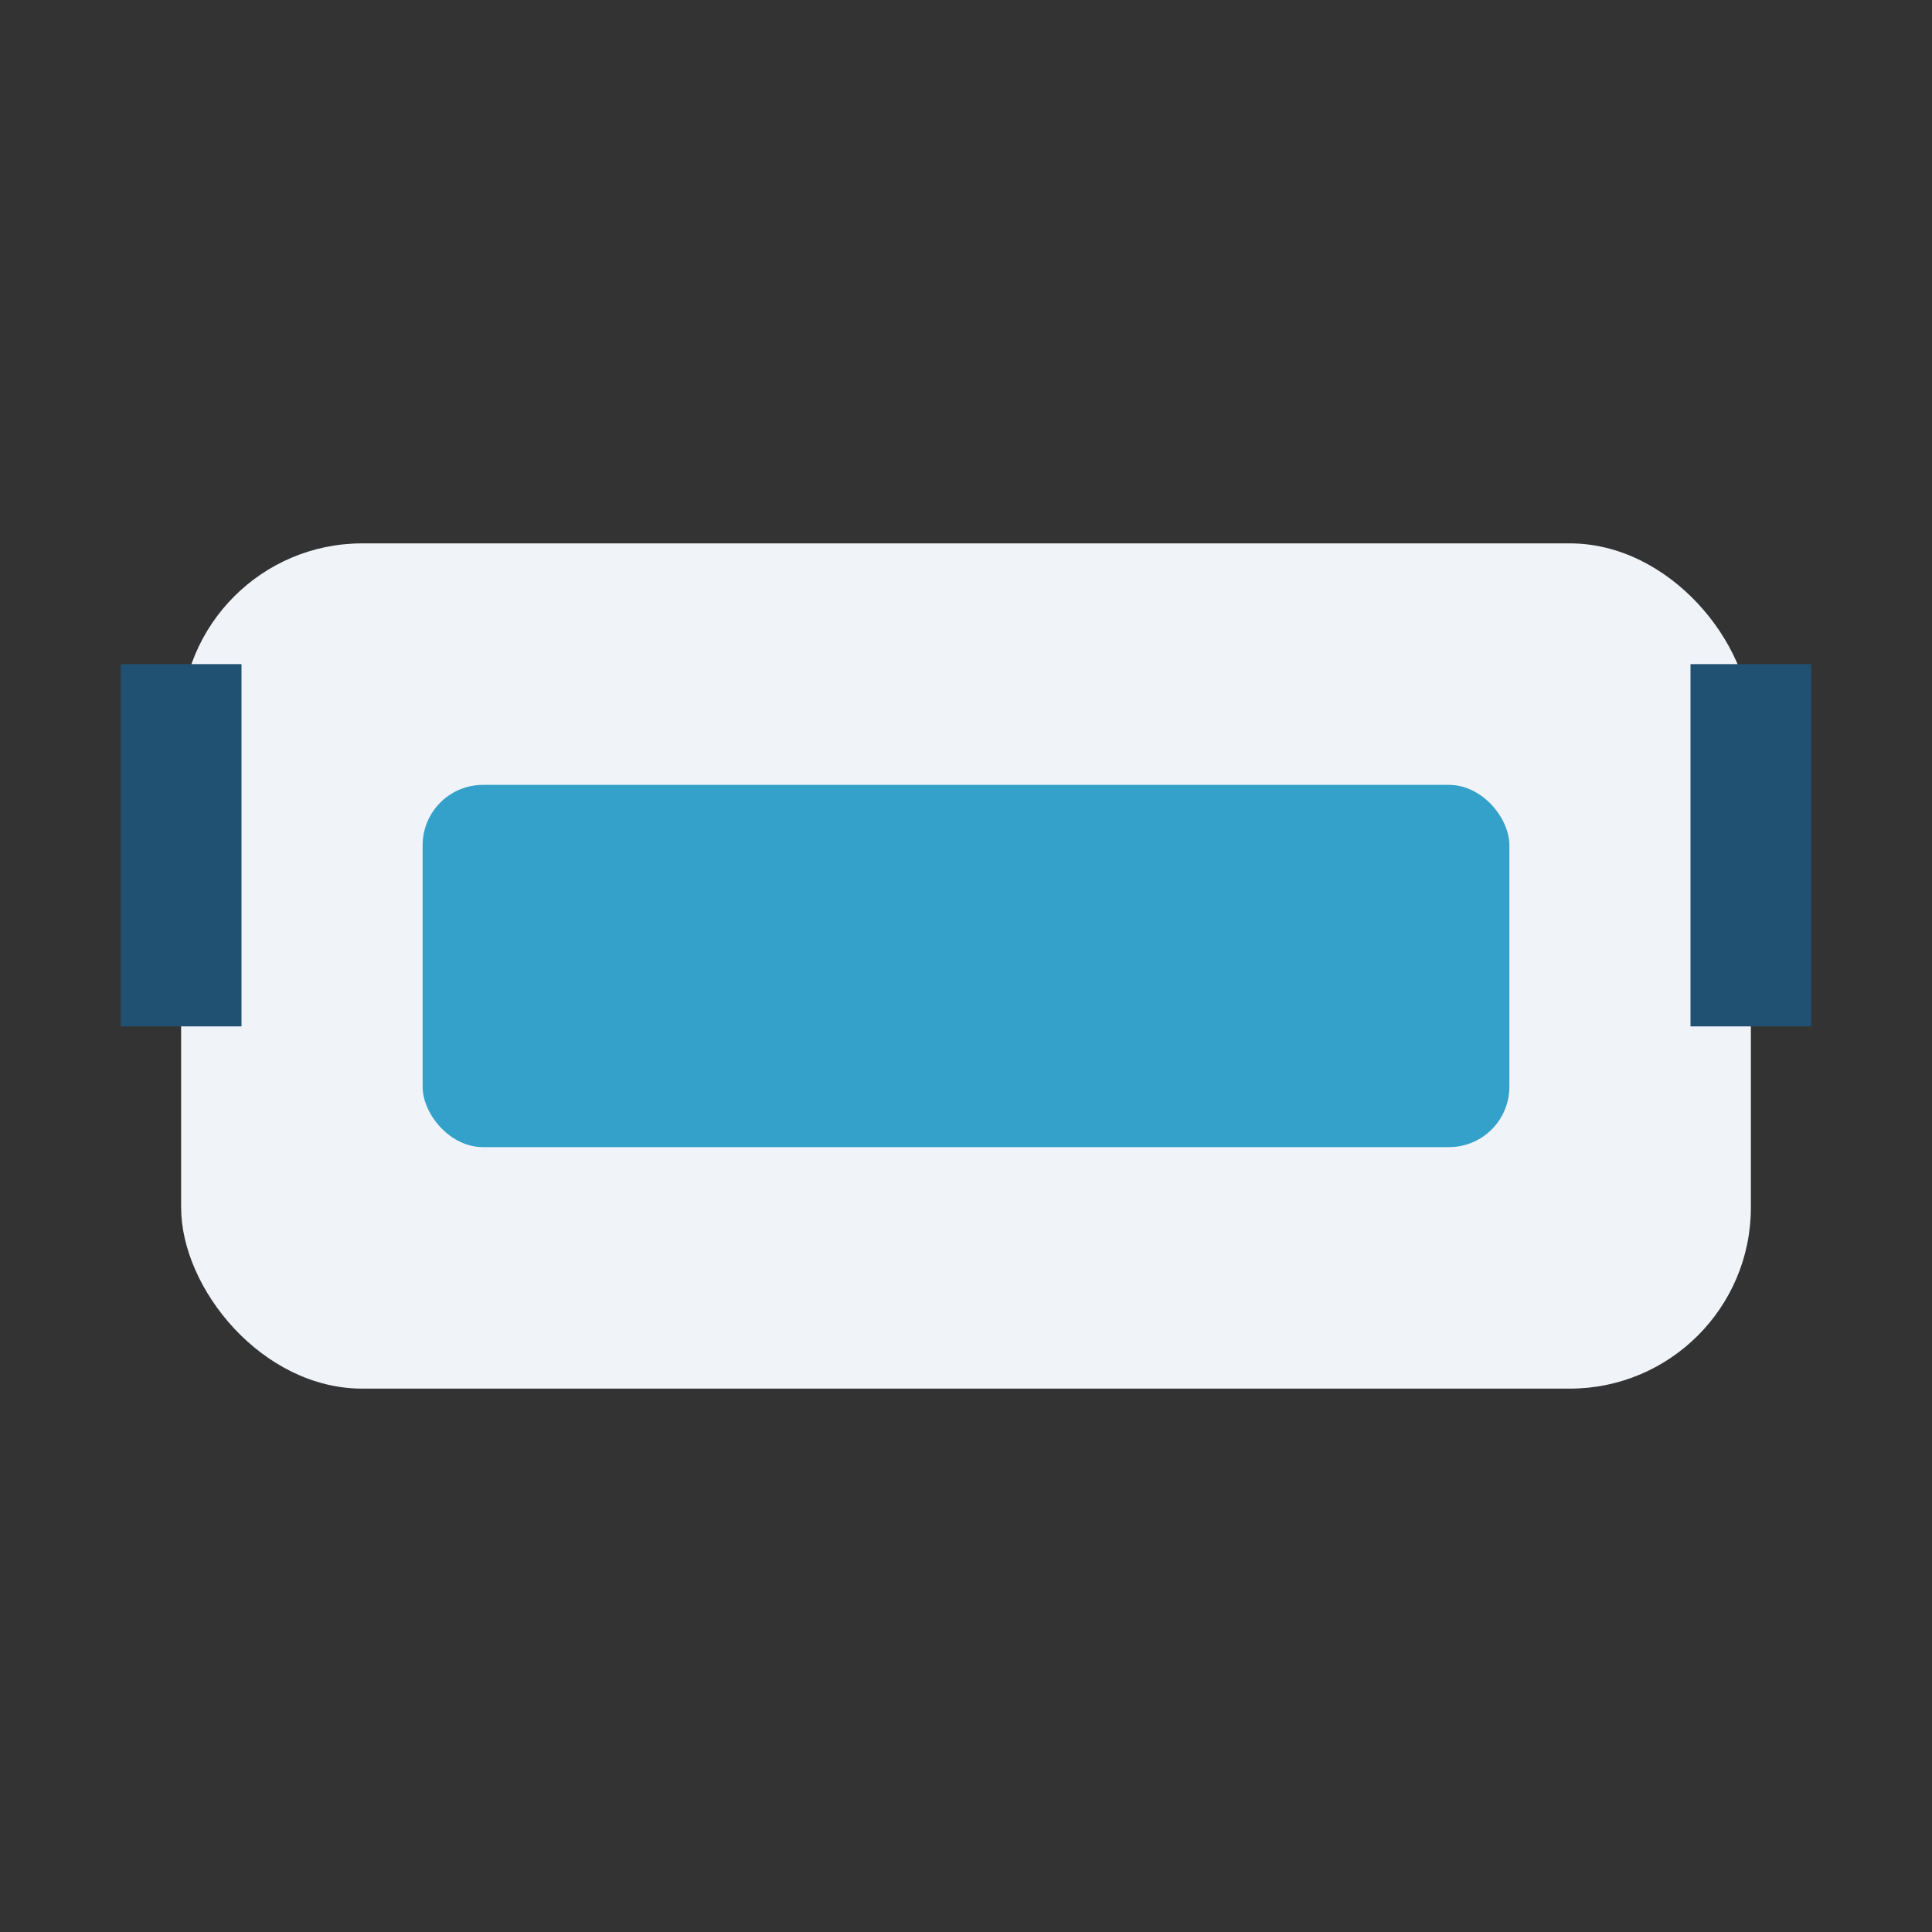
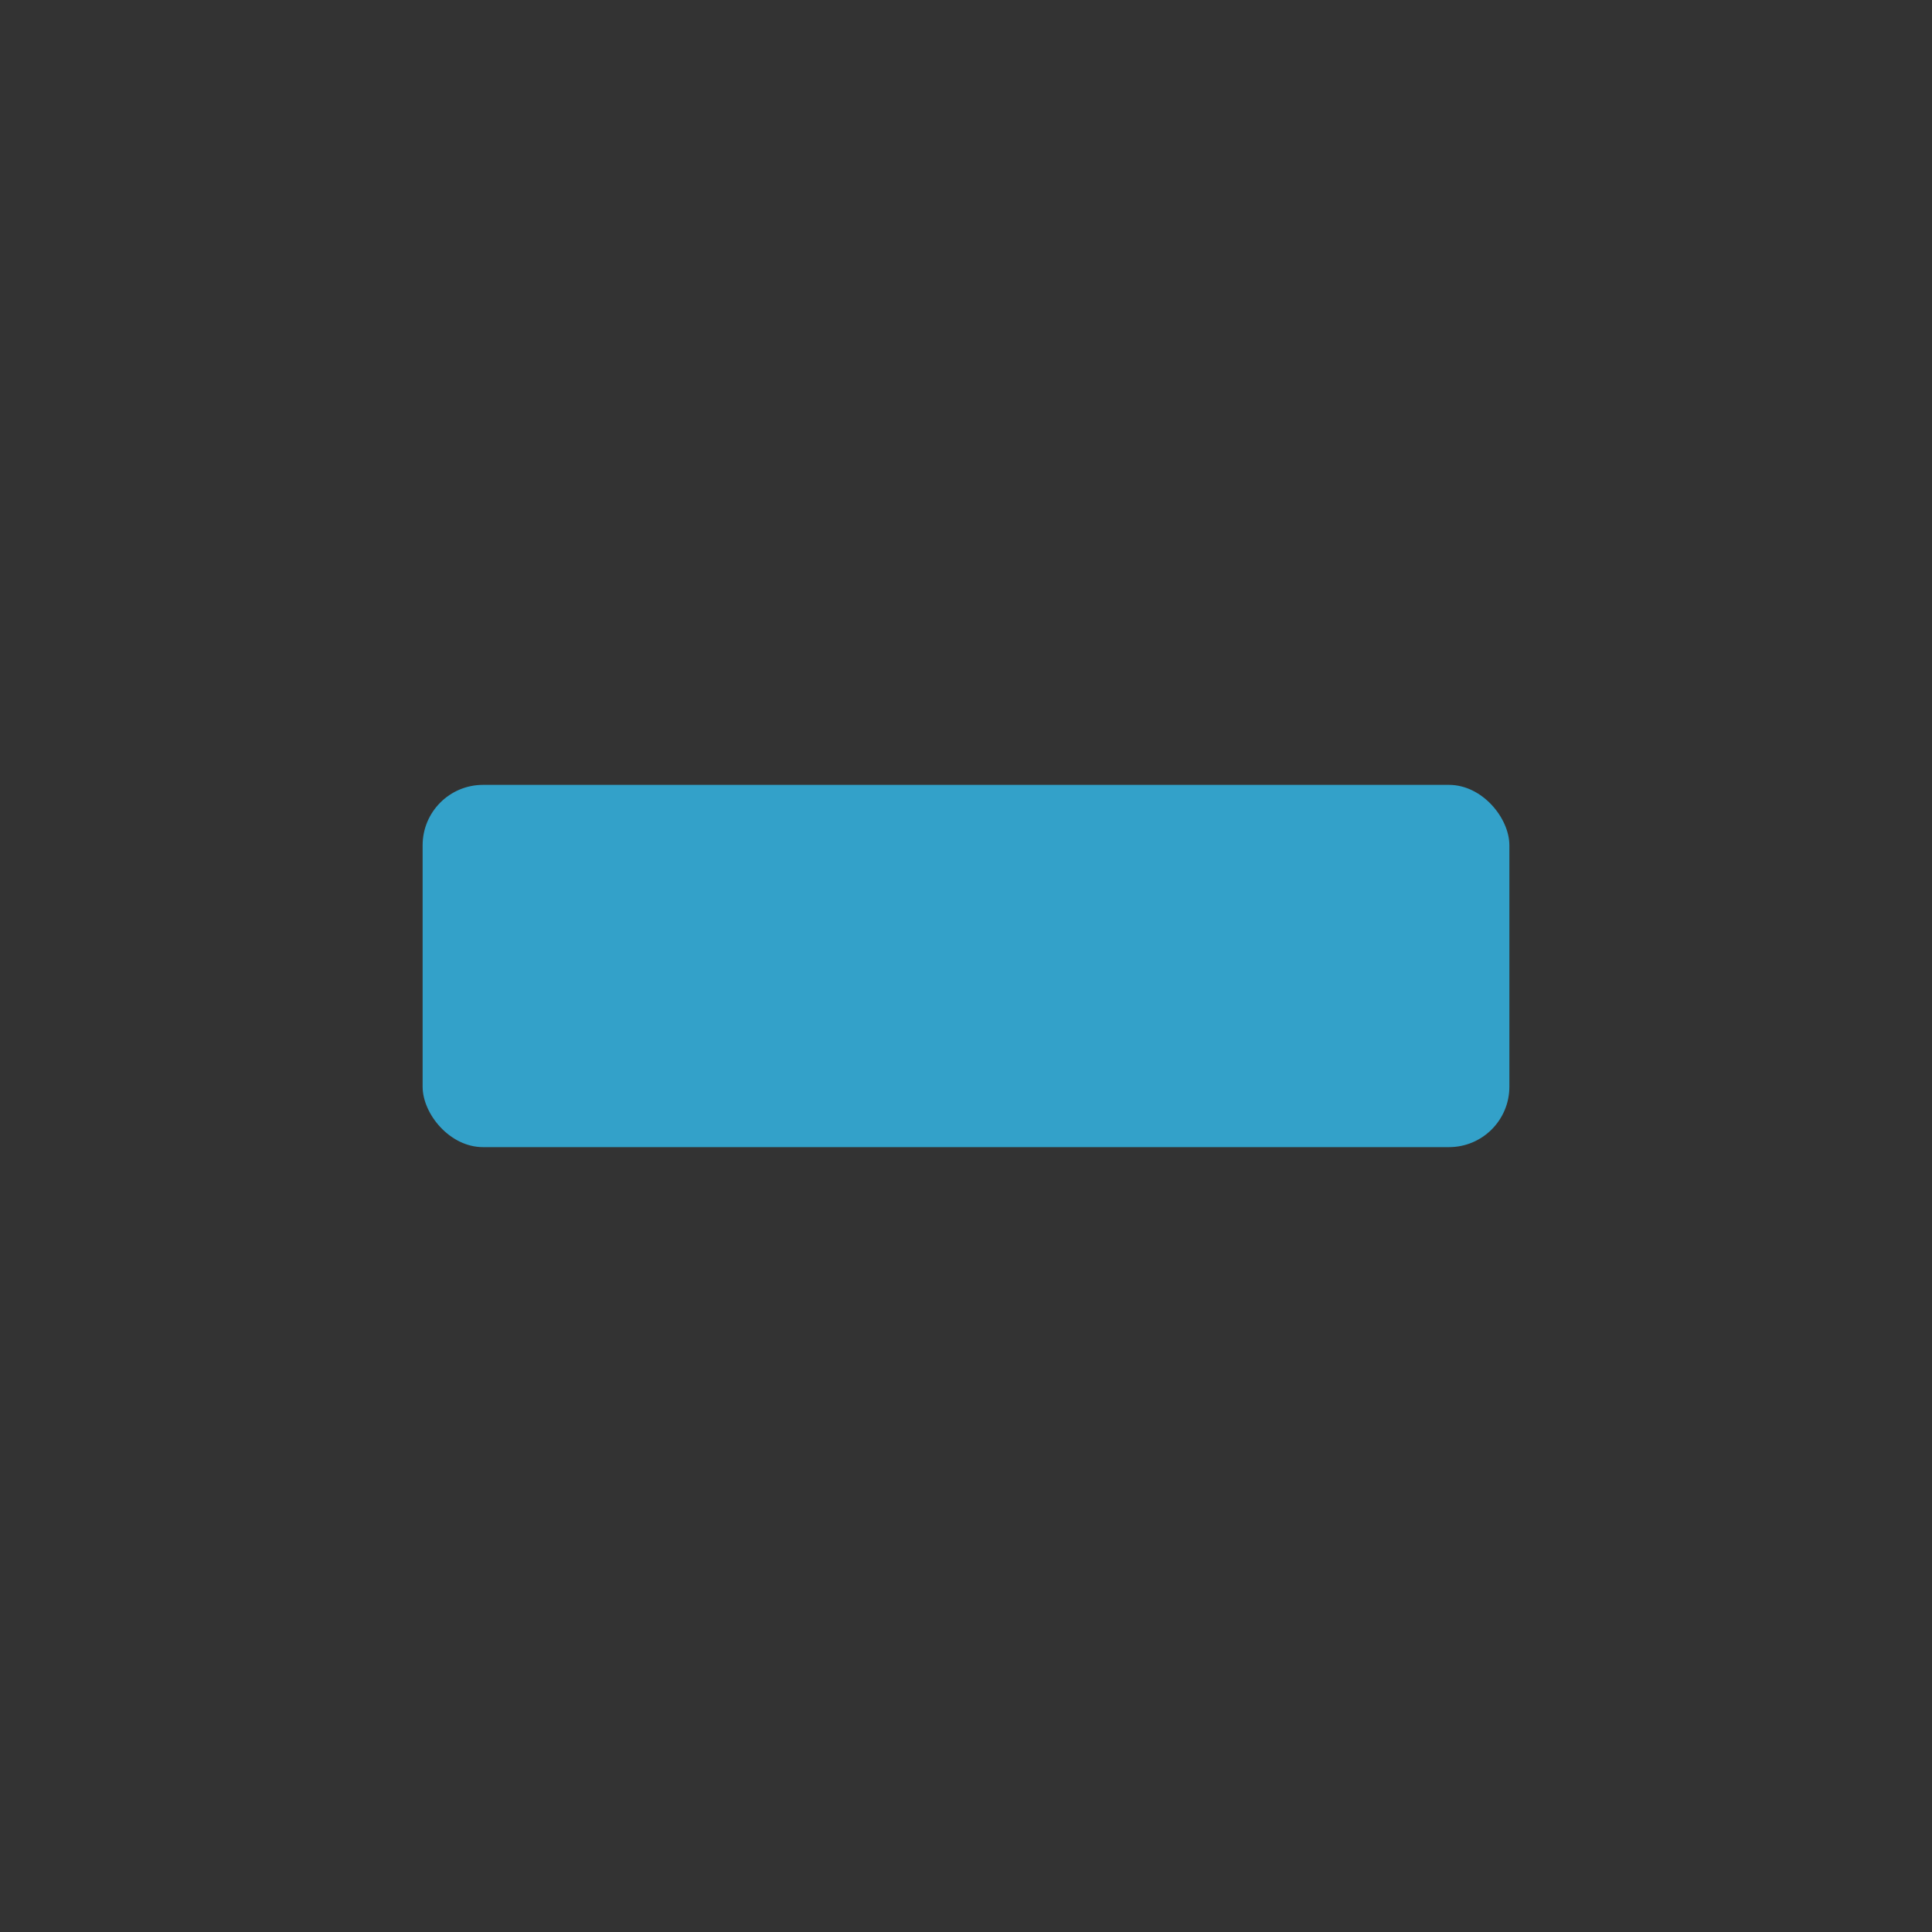
<svg xmlns="http://www.w3.org/2000/svg" width="32" height="32" viewBox="0 0 32 32">
  <rect x="0" y="0" width="32" height="32" fill="#333333" stroke="none" />
-   <rect x="3" y="9" width="26" height="14" rx="3" fill="#F0F4F8" />
  <rect x="7" y="13" width="18" height="6" rx="1" fill="#33A1C9" />
-   <path d="M3 11v6m26-6v6" stroke="#205072" stroke-width="2" />
</svg>